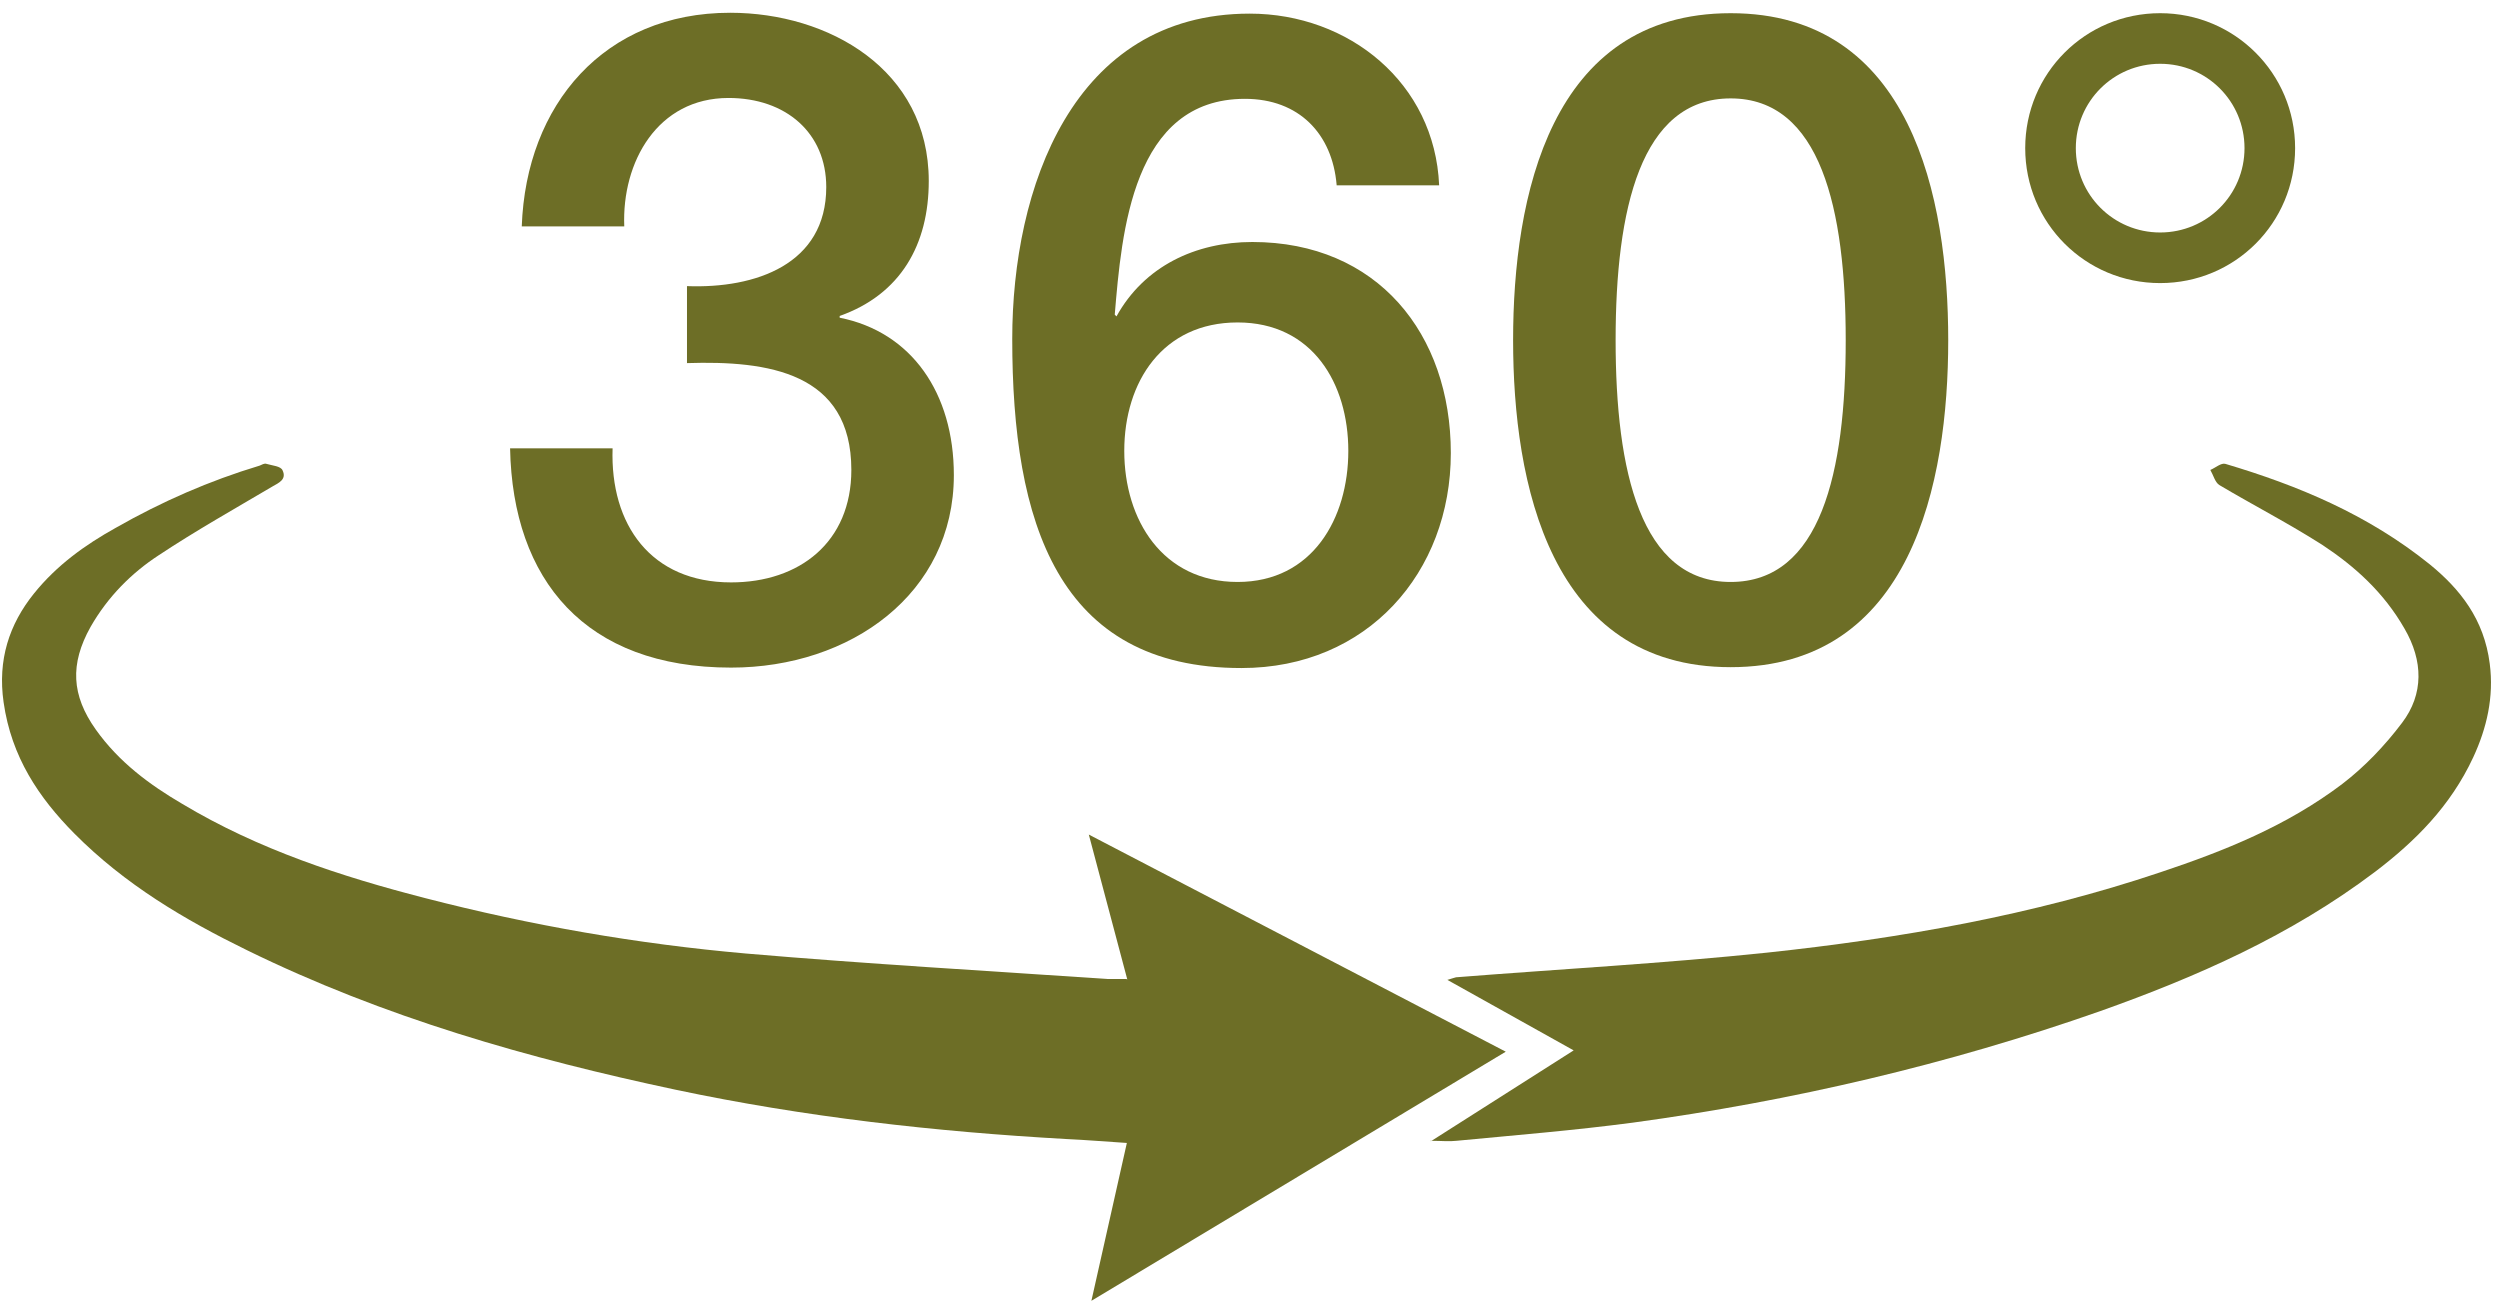
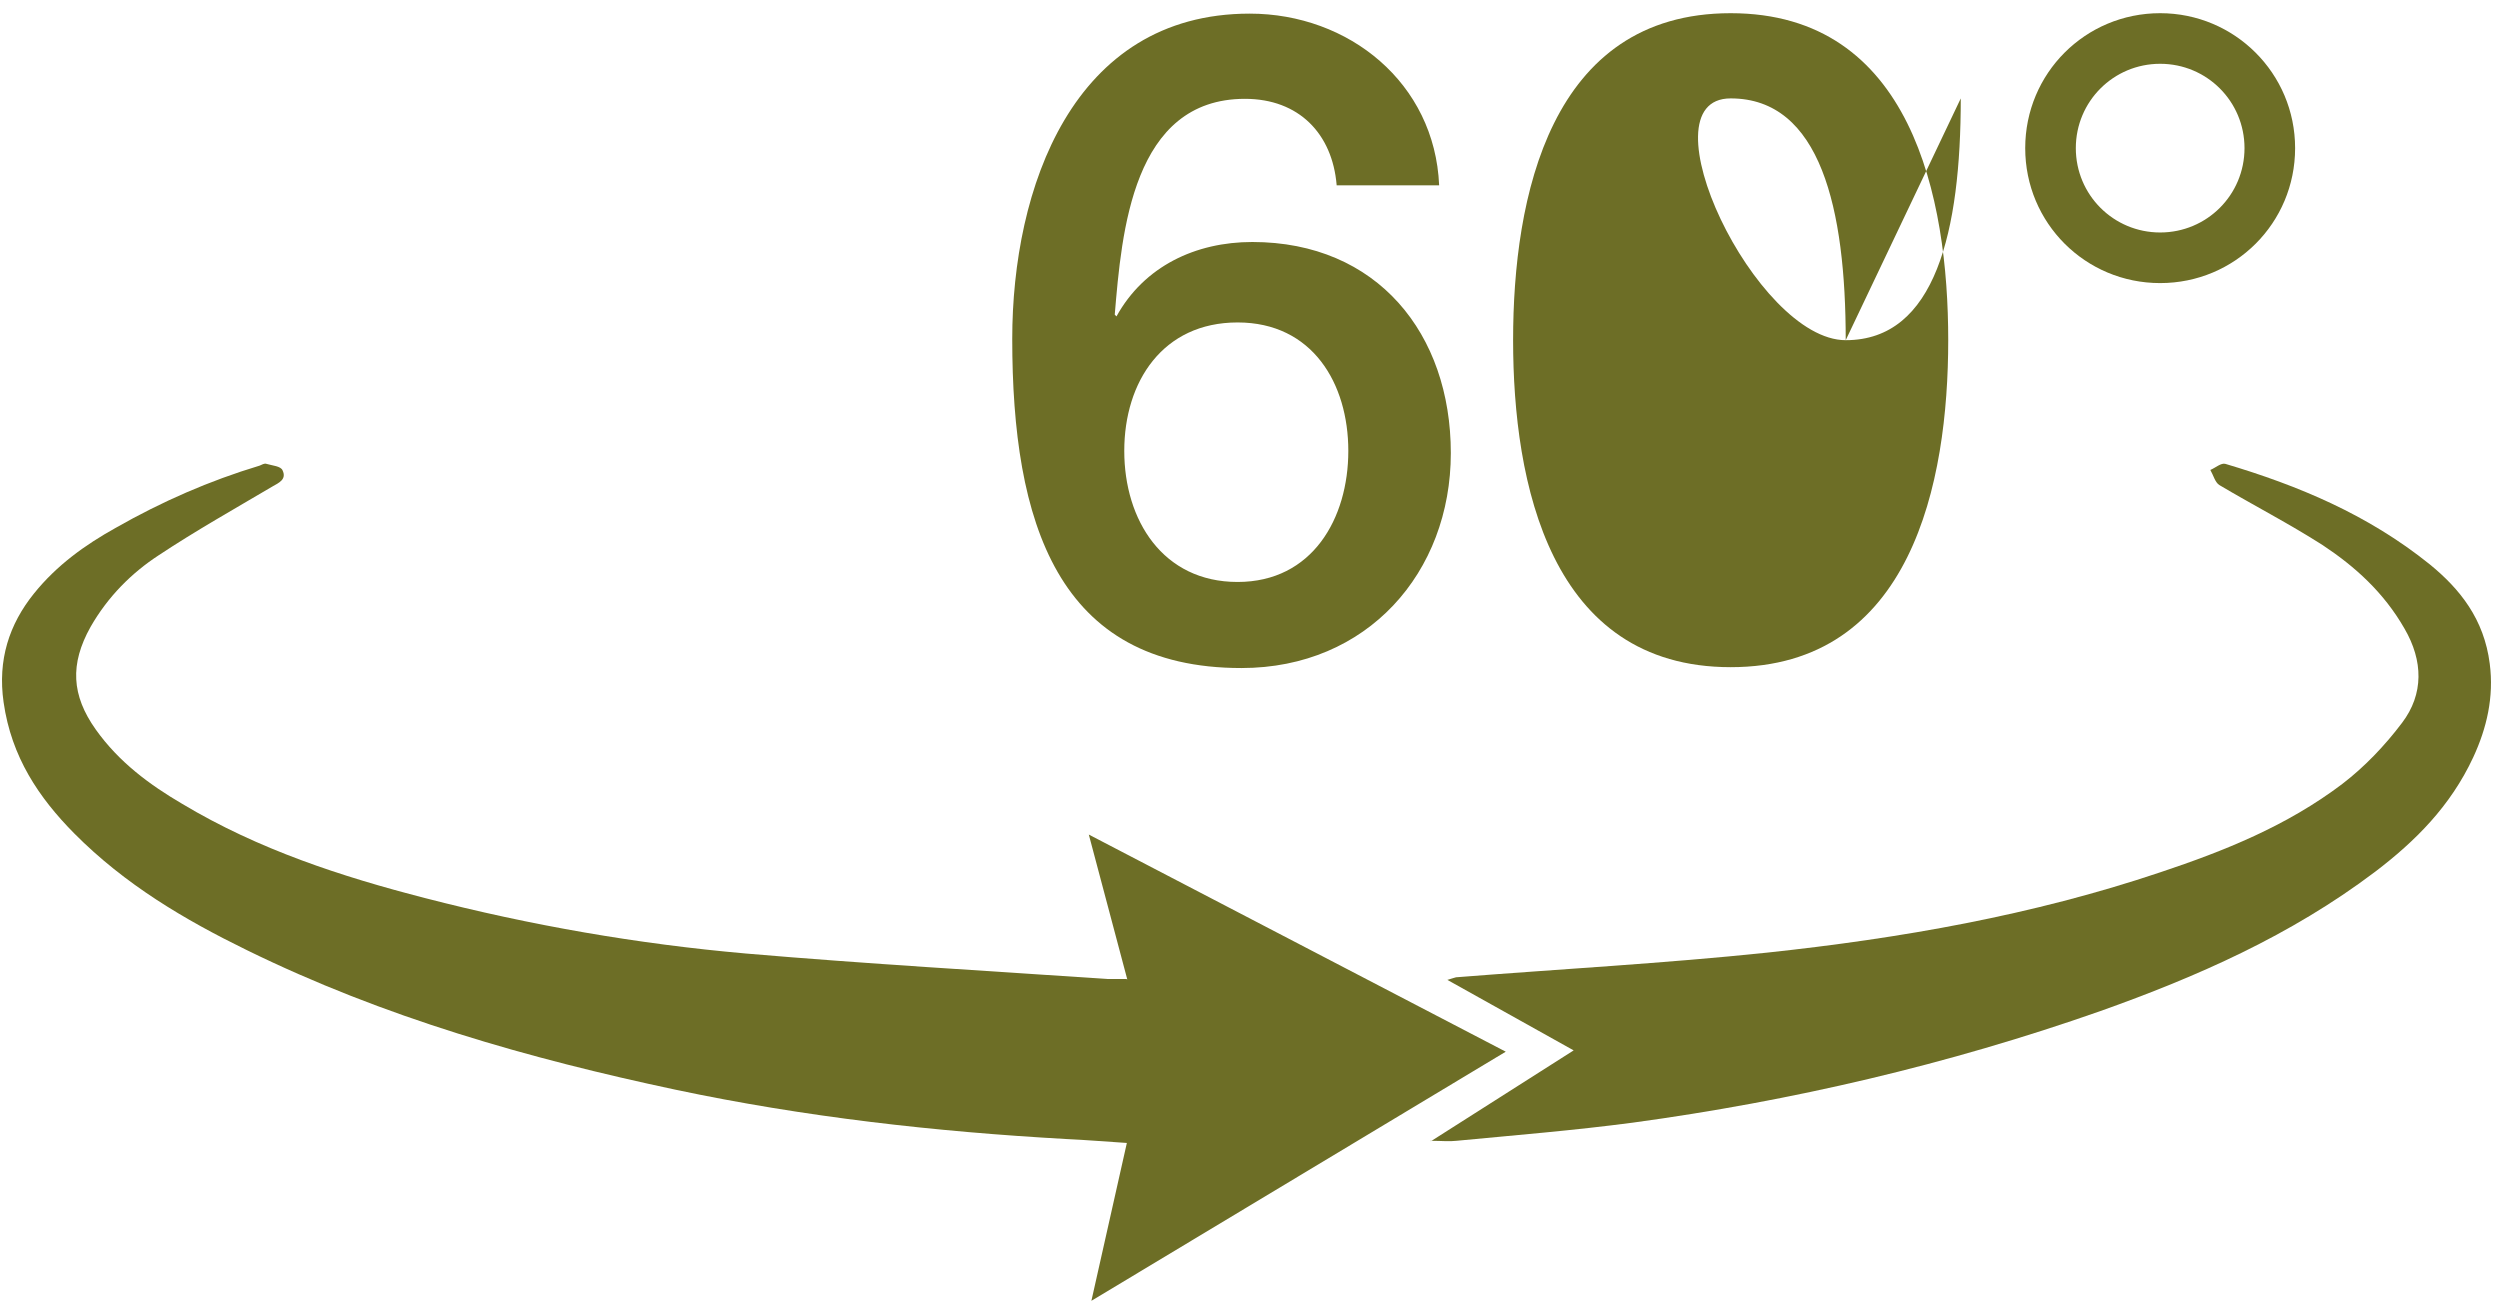
<svg xmlns="http://www.w3.org/2000/svg" width="57.8" height="30.4">
  <g>
    <title>Layer 1</title>
    <g id="svg_1">
      <path id="svg_2" fill="#6d6e26" d="m26.063,22.645l-0.89,-3.35l9.64,5.02l-9.58,5.76l0.82,-3.65c-0.48,-0.03 -0.94,-0.07 -1.39,-0.09c-3.04,-0.17 -6.06,-0.51 -9.04,-1.14c-3.39,-0.72 -6.74,-1.67 -9.92,-3.23c-1.43,-0.7 -2.81,-1.51 -3.99,-2.7c-0.81,-0.82 -1.45,-1.76 -1.63,-3.03c-0.14,-0.98 0.13,-1.8 0.7,-2.51c0.53,-0.66 1.19,-1.13 1.89,-1.52c1.07,-0.61 2.17,-1.09 3.33,-1.44c0.05,-0.02 0.11,-0.06 0.16,-0.04c0.13,0.04 0.33,0.05 0.37,0.15c0.1,0.21 -0.09,0.29 -0.23,0.37c-0.88,0.52 -1.77,1.02 -2.63,1.59c-0.63,0.41 -1.18,0.96 -1.58,1.66c-0.48,0.86 -0.44,1.58 0.12,2.37c0.54,0.76 1.25,1.28 2,1.72c1.77,1.06 3.68,1.68 5.62,2.18c2.44,0.63 4.91,1.06 7.41,1.28c2.79,0.24 5.58,0.4 8.37,0.59c0.13,0 0.26,0 0.43,0l0.02,0.01z" class="b" />
      <path id="svg_3" fill="#6d6e26" d="m33.083,26.385l3.3,-2.1l-2.92,-1.63c0.11,-0.03 0.15,-0.05 0.2,-0.06c2.4,-0.19 4.8,-0.32 7.19,-0.57c3.08,-0.33 6.13,-0.86 9.1,-1.86c1.47,-0.49 2.92,-1.07 4.2,-2.04c0.51,-0.39 0.98,-0.88 1.38,-1.41c0.51,-0.67 0.49,-1.44 0.06,-2.18c-0.48,-0.84 -1.15,-1.44 -1.89,-1.93c-0.78,-0.5 -1.6,-0.92 -2.39,-1.39c-0.1,-0.06 -0.14,-0.23 -0.21,-0.35c0.12,-0.05 0.25,-0.17 0.35,-0.14c1.68,0.5 3.29,1.17 4.72,2.32c0.7,0.57 1.26,1.27 1.39,2.3c0.1,0.77 -0.07,1.49 -0.38,2.16c-0.53,1.14 -1.35,1.95 -2.27,2.65c-1.96,1.48 -4.13,2.43 -6.35,3.22c-3.53,1.24 -7.14,2.08 -10.81,2.58c-1.36,0.18 -2.72,0.29 -4.08,0.42c-0.17,0.02 -0.34,0 -0.6,0l0.01,0.01z" class="b" />
    </g>
    <g id="svg_4">
-       <path id="svg_5" fill="#6d6e26" d="m15.883,6.615c1.58,0.06 3.22,-0.5 3.22,-2.29c0,-1.25 -0.93,-2.06 -2.26,-2.06c-1.64,0 -2.47,1.48 -2.41,2.97l-2.37,0c0.1,-2.82 1.91,-4.94 4.82,-4.94c2.27,0 4.59,1.31 4.59,3.89c0,1.47 -0.65,2.62 -2.06,3.12l0,0.04c1.66,0.33 2.64,1.74 2.64,3.64c0,2.74 -2.39,4.45 -5.15,4.45c-3.37,0 -5.05,-2.02 -5.11,-5.07l2.37,0c-0.06,1.77 0.89,3.1 2.74,3.1c1.58,0 2.78,-0.93 2.78,-2.6c0,-2.26 -1.93,-2.53 -3.8,-2.47l0,-1.77l0,-0.01z" class="b" />
      <path id="svg_6" fill="#6d6e26" d="m30.903,4.275c-0.1,-1.18 -0.87,-1.99 -2.12,-1.99c-2.6,0 -2.85,3.08 -3.01,4.99l0.04,0.04c0.64,-1.16 1.83,-1.72 3.14,-1.72c2.89,0 4.59,2.12 4.59,4.88s-1.93,4.97 -4.84,4.97c-4.26,0 -5.3,-3.37 -5.3,-7.61c0,-3.47 1.39,-7.52 5.49,-7.52c2.29,0 4.28,1.6 4.38,3.97l-2.37,0l0,-0.01zm0.27,6.15c0,-1.56 -0.83,-2.97 -2.56,-2.97s-2.62,1.37 -2.62,2.97s0.89,3.03 2.62,3.03s2.56,-1.47 2.56,-3.03z" class="b" />
-       <path id="svg_7" fill="#6d6e26" d="m45.043,7.865c0,3.3 -0.85,7.56 -5.03,7.56s-5.03,-4.26 -5.03,-7.56s0.85,-7.56 5.03,-7.56s5.03,4.26 5.03,7.56zm-2.37,0c0,-3.03 -0.58,-5.59 -2.66,-5.59s-2.66,2.56 -2.66,5.59s0.58,5.59 2.66,5.59s2.66,-2.53 2.66,-5.59z" class="b" />
+       <path id="svg_7" fill="#6d6e26" d="m45.043,7.865c0,3.3 -0.85,7.56 -5.03,7.56s-5.03,-4.26 -5.03,-7.56s0.85,-7.56 5.03,-7.56s5.03,4.26 5.03,7.56zm-2.37,0c0,-3.03 -0.58,-5.59 -2.66,-5.59s0.58,5.59 2.66,5.59s2.66,-2.53 2.66,-5.59z" class="b" />
      <path id="svg_8" fill="#6d6e26" d="m49.943,0.305c1.72,0 3.12,1.39 3.12,3.12s-1.39,3.12 -3.12,3.12s-3.12,-1.39 -3.12,-3.12s1.39,-3.12 3.12,-3.12zm0,5.07c1.08,0 1.95,-0.87 1.95,-1.95s-0.87,-1.95 -1.95,-1.95s-1.95,0.87 -1.95,1.95s0.87,1.95 1.95,1.95z" class="b" />
    </g>
  </g>
</svg>